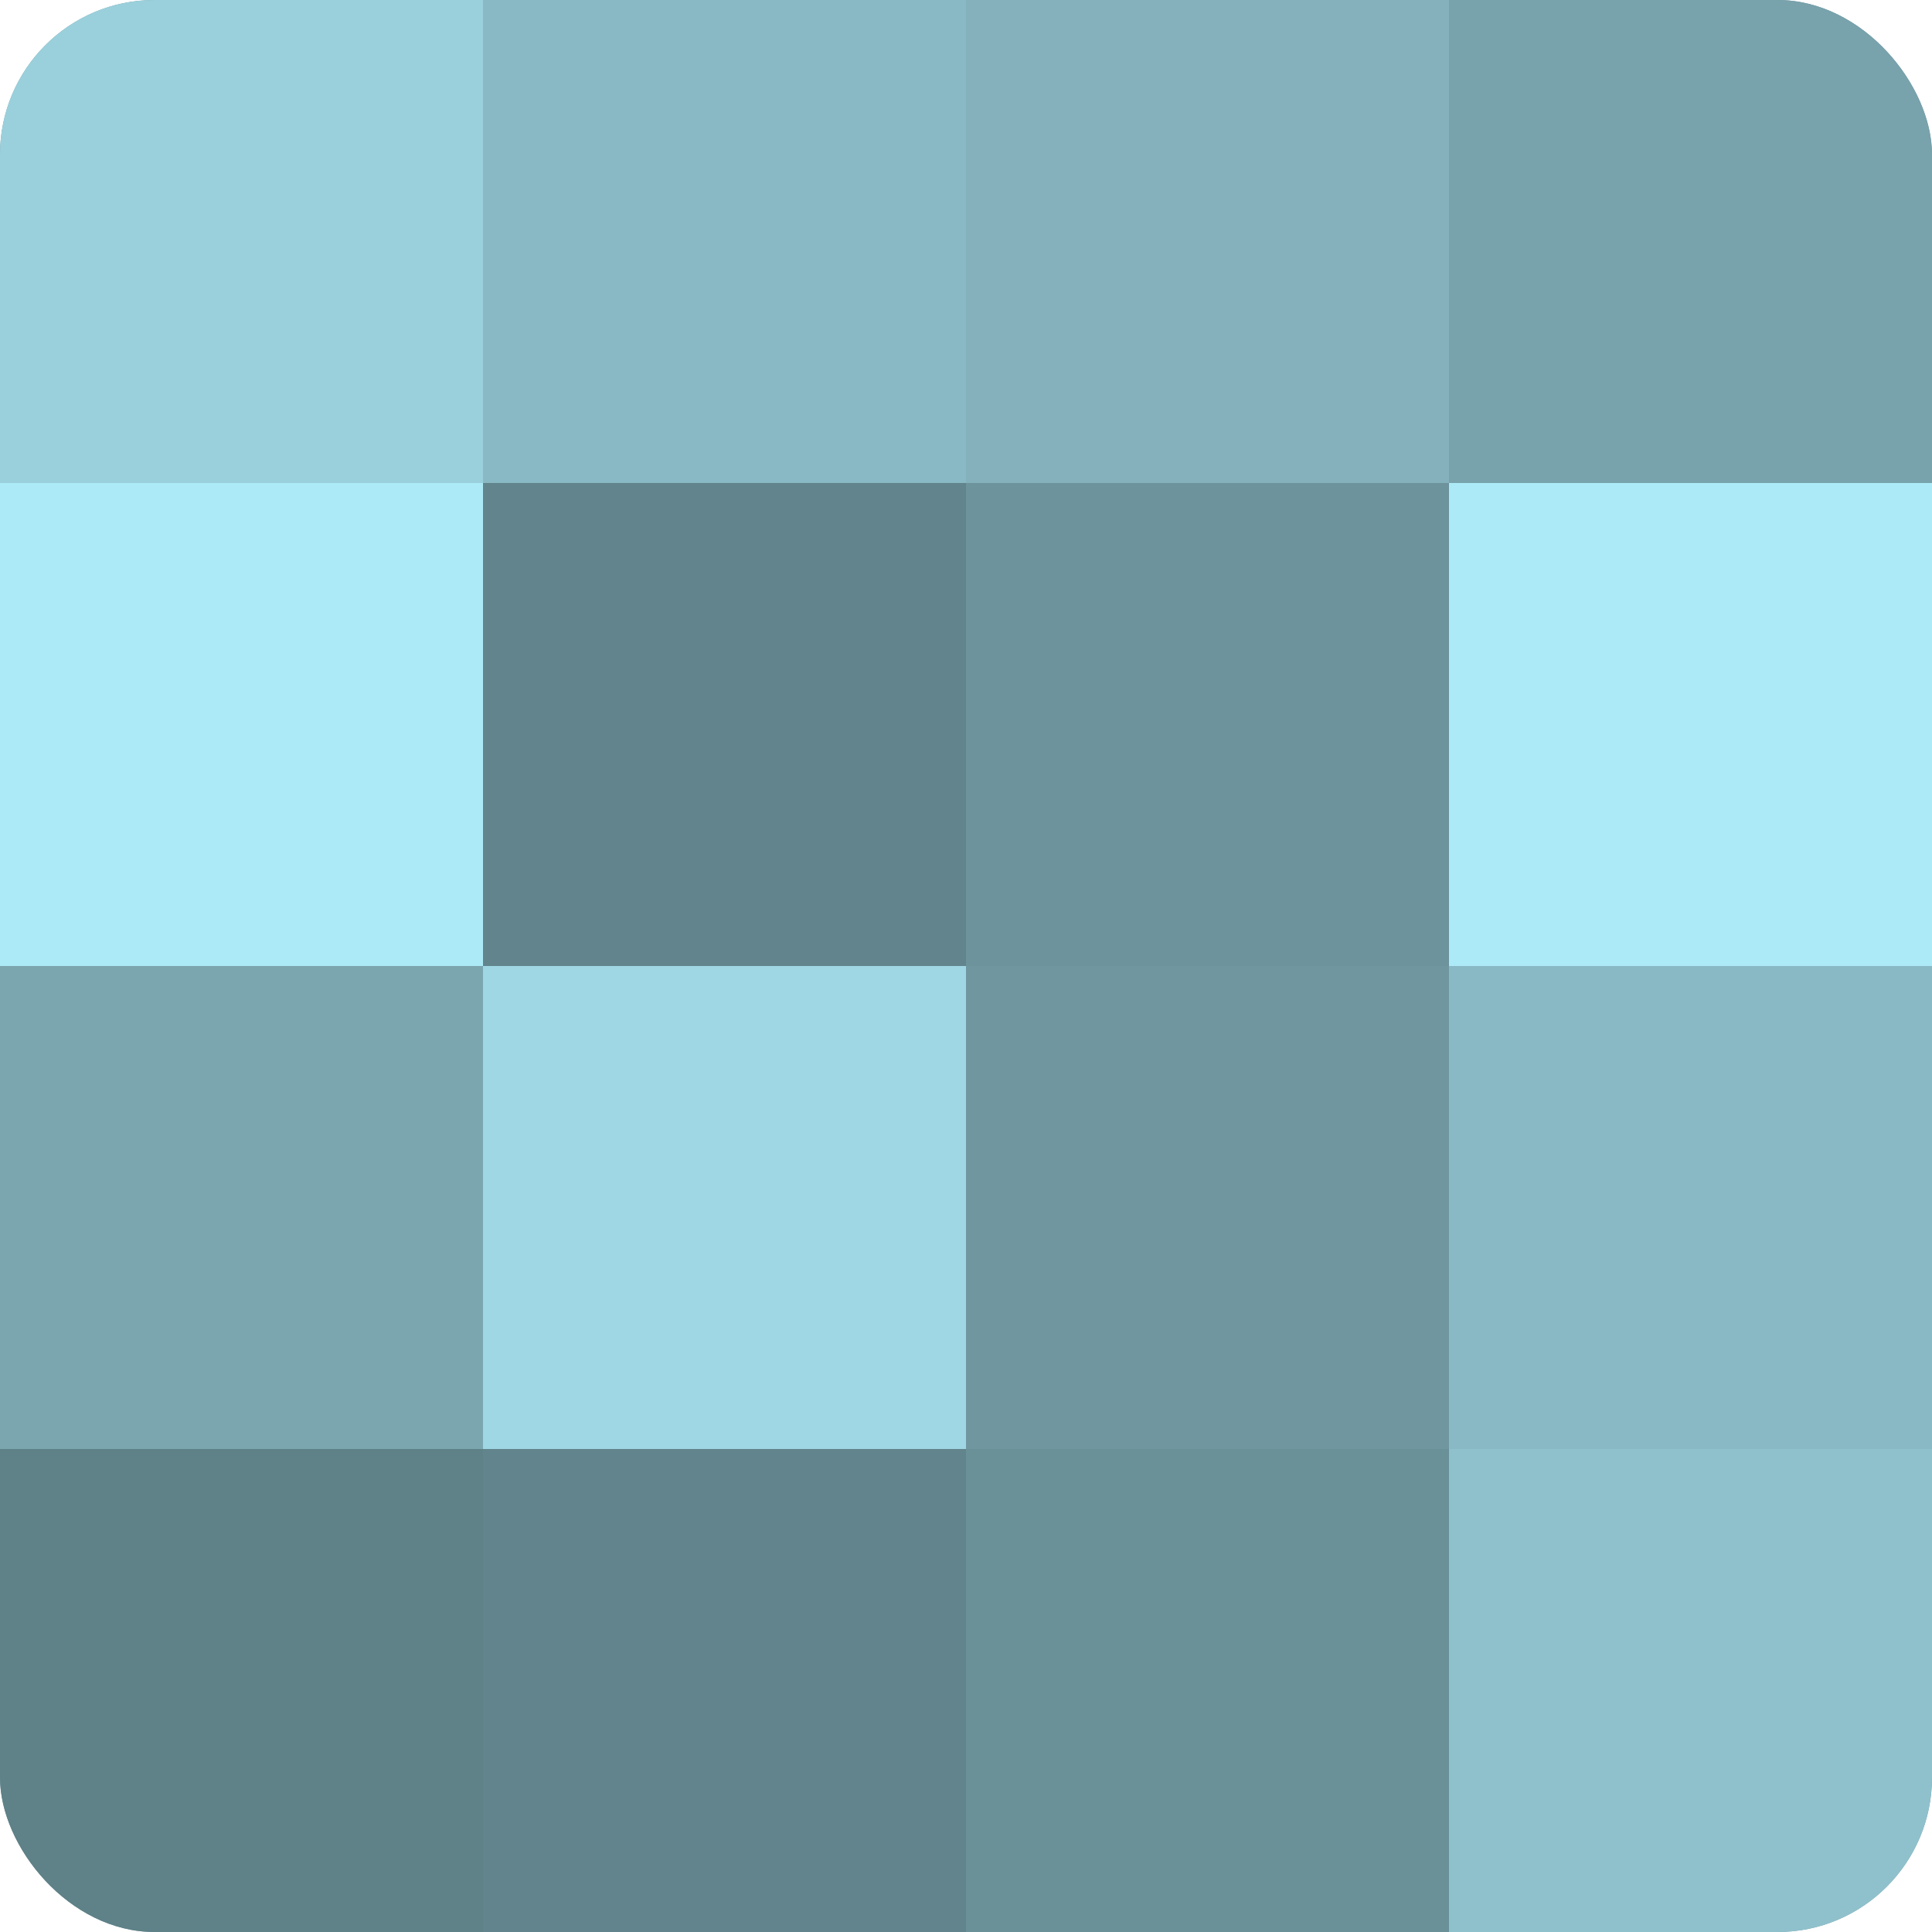
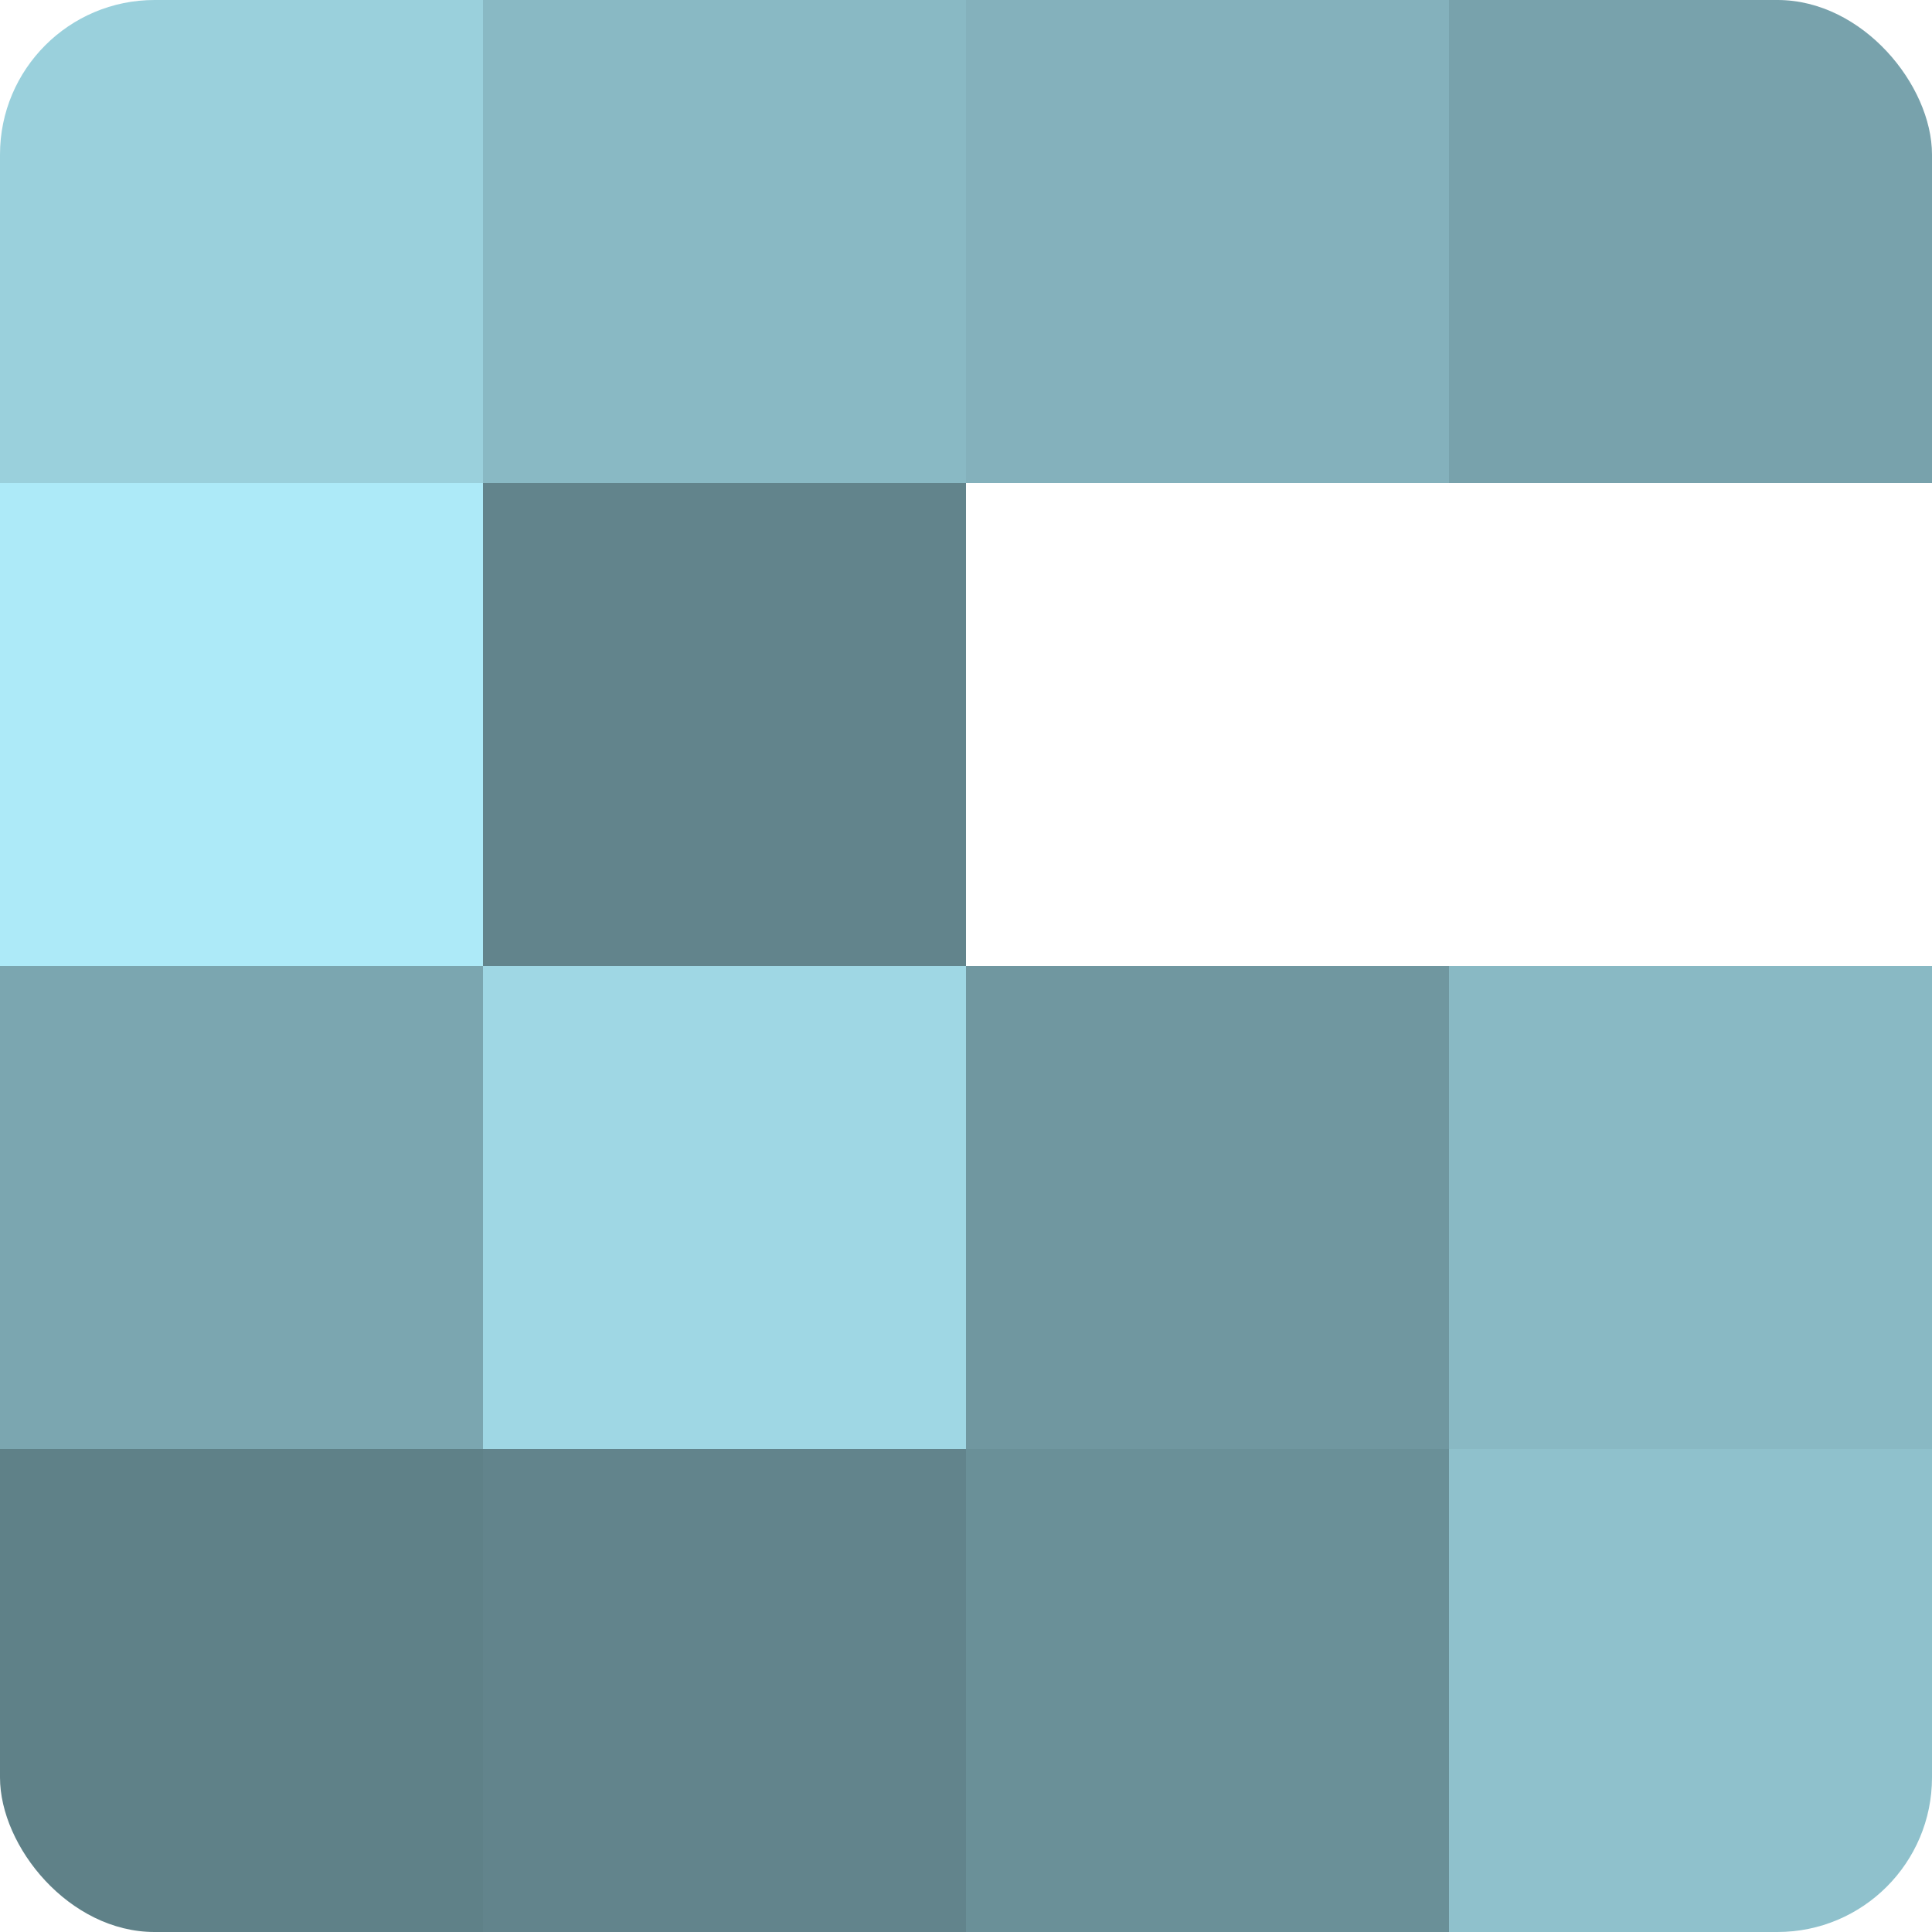
<svg xmlns="http://www.w3.org/2000/svg" width="60" height="60" viewBox="0 0 100 100" preserveAspectRatio="xMidYMid meet">
  <defs>
    <clipPath id="c" width="100" height="100">
      <rect width="100" height="100" rx="8" ry="8" />
    </clipPath>
  </defs>
  <g clip-path="url(#c)">
-     <rect width="100" height="100" fill="#7097a0" />
    <rect width="25" height="25" fill="#9ad0dc" />
    <rect y="25" width="25" height="25" fill="#adeaf8" />
    <rect y="50" width="25" height="25" fill="#7ba6b0" />
    <rect y="75" width="25" height="25" fill="#5f8188" />
    <rect x="25" width="25" height="25" fill="#89b9c4" />
    <rect x="25" y="25" width="25" height="25" fill="#62848c" />
    <rect x="25" y="50" width="25" height="25" fill="#9fd7e4" />
    <rect x="25" y="75" width="25" height="25" fill="#62848c" />
    <rect x="50" width="25" height="25" fill="#84b1bc" />
-     <rect x="50" y="25" width="25" height="25" fill="#6d939c" />
    <rect x="50" y="50" width="25" height="25" fill="#7097a0" />
    <rect x="50" y="75" width="25" height="25" fill="#6a9098" />
    <rect x="75" width="25" height="25" fill="#78a2ac" />
-     <rect x="75" y="25" width="25" height="25" fill="#adeaf8" />
    <rect x="75" y="50" width="25" height="25" fill="#89b9c4" />
    <rect x="75" y="75" width="25" height="25" fill="#8fc1cc" />
  </g>
</svg>